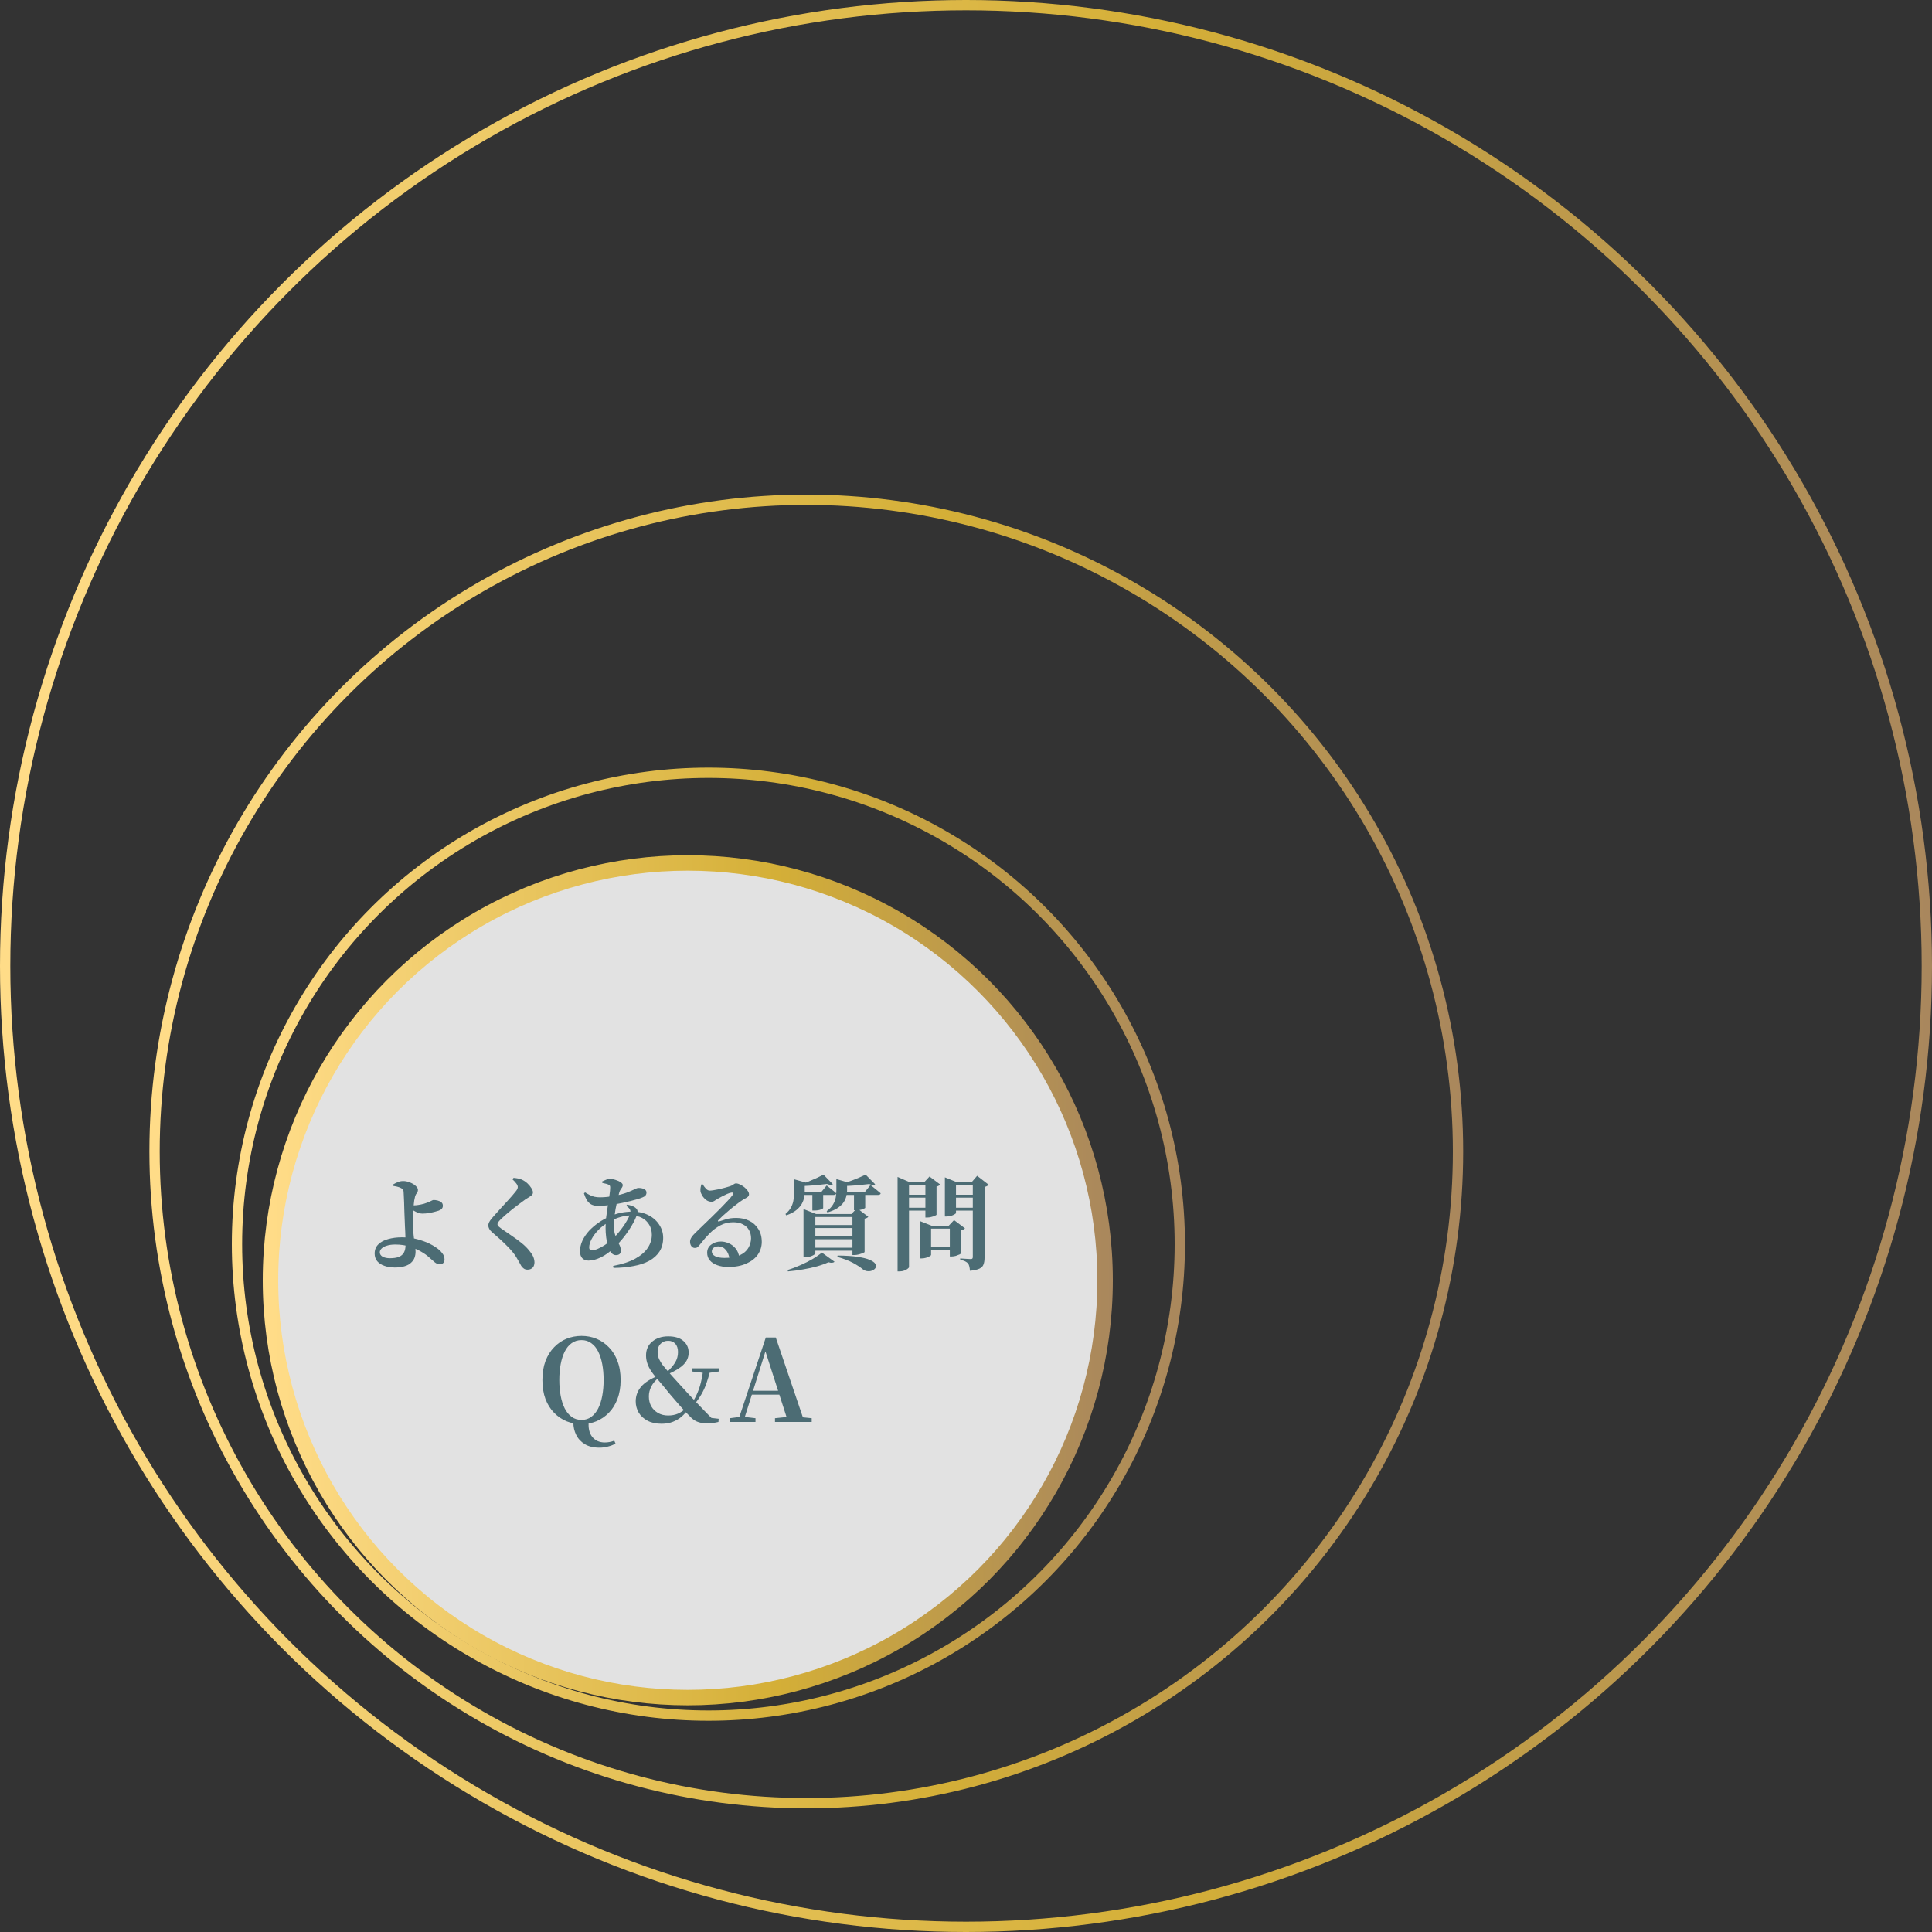
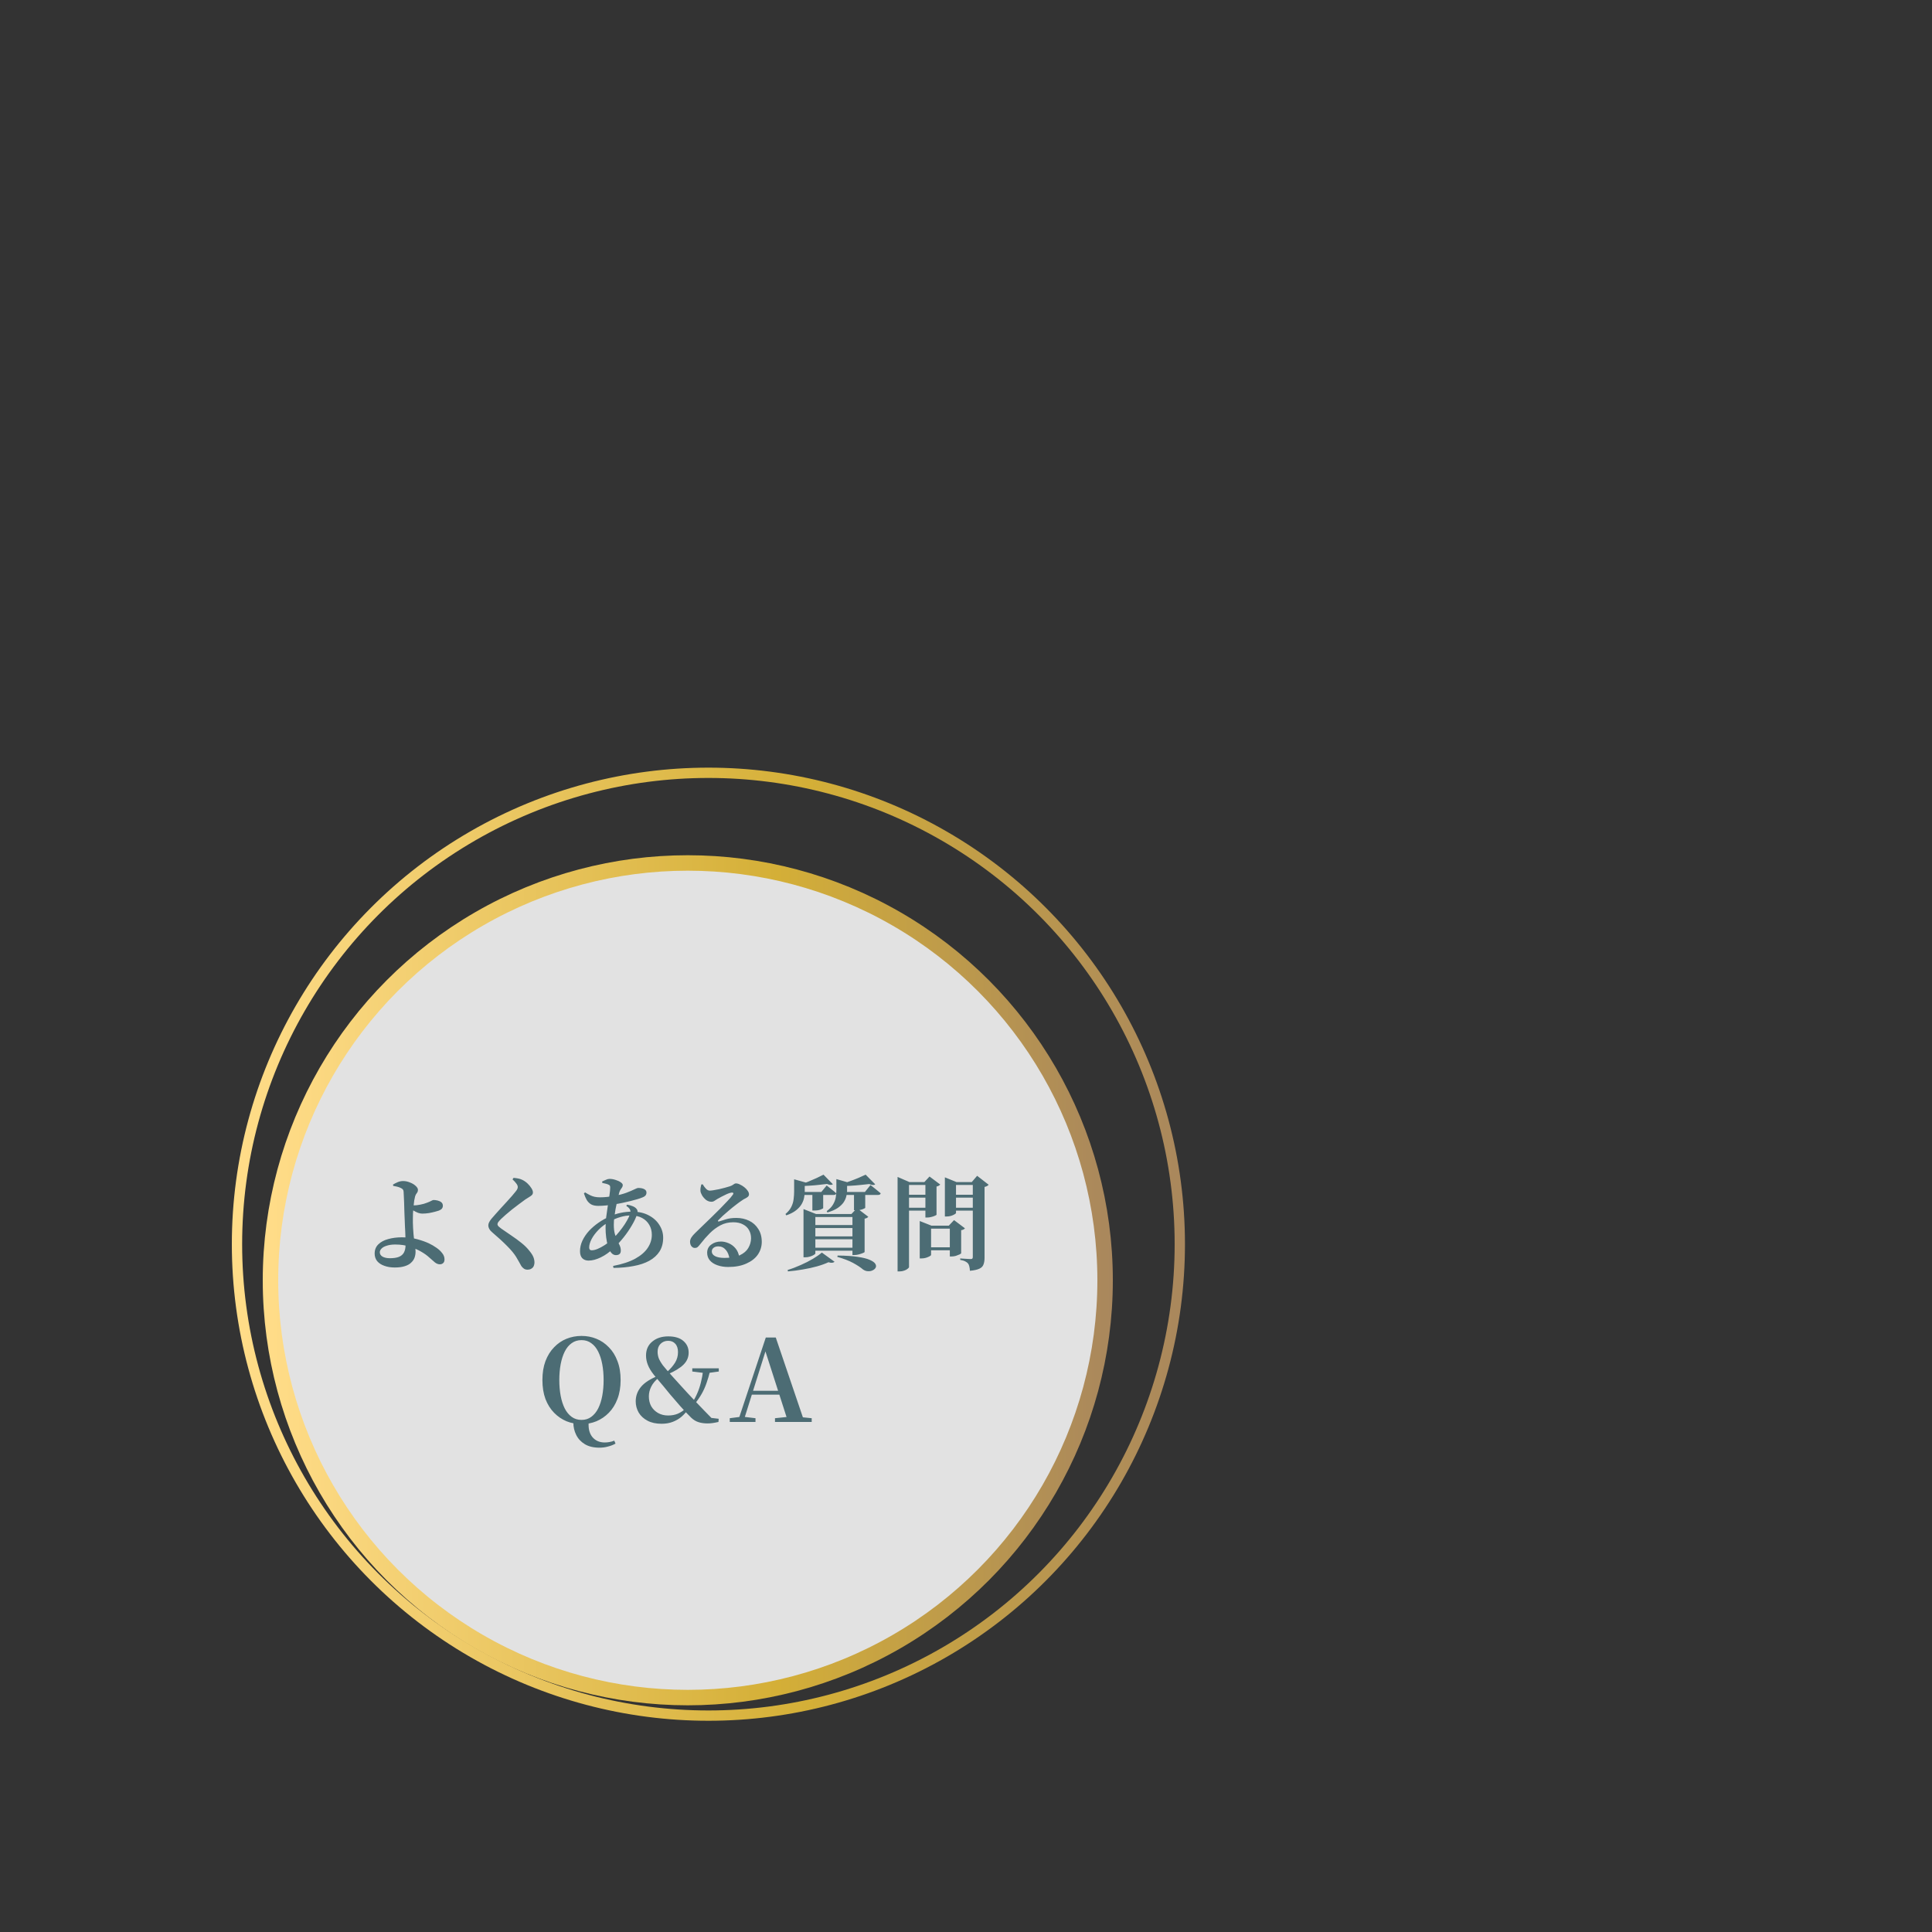
<svg xmlns="http://www.w3.org/2000/svg" width="375" height="375" viewBox="0 0 375 375" fill="none">
  <rect x="0" y="0" width="375" height="375" fill="#333333" stroke="none" />
-   <circle cx="187.5" cy="187.5" r="186.5" stroke="url(#paint0_linear_258_704)" stroke-width="2" />
-   <circle cx="156.5" cy="223.5" r="126.5" stroke="url(#paint1_linear_258_704)" stroke-width="2" />
  <circle cx="137.5" cy="241.5" r="91.5" stroke="url(#paint2_linear_258_704)" stroke-width="2" />
  <circle cx="133.5" cy="248.5" r="81" fill="#F5F5F5" fill-opacity="0.9" stroke="url(#paint3_linear_258_704)" stroke-width="3" />
  <path d="M76.32 230.18L76.28 229.92C76.547 229.76 76.847 229.607 77.18 229.46C77.527 229.313 77.88 229.24 78.24 229.24C78.693 229.24 79.14 229.333 79.58 229.52C80.033 229.693 80.4 229.913 80.68 230.18C80.973 230.447 81.12 230.7 81.12 230.94C81.12 231.193 81.053 231.4 80.92 231.56C80.787 231.707 80.673 231.913 80.58 232.18C80.527 232.367 80.467 232.647 80.4 233.02C80.347 233.393 80.3 233.8 80.26 234.24C80.22 234.667 80.187 235.08 80.16 235.48C80.147 235.88 80.14 236.213 80.14 236.48C80.14 236.72 80.14 237.007 80.14 237.34C80.153 237.66 80.167 238.007 80.18 238.38C80.207 238.753 80.233 239.133 80.26 239.52C80.287 239.893 80.327 240.267 80.38 240.64C80.433 241.08 80.493 241.473 80.56 241.82C80.627 242.167 80.66 242.547 80.66 242.96C80.66 243.36 80.593 243.747 80.46 244.12C80.327 244.48 80.107 244.8 79.8 245.08C79.507 245.373 79.1 245.6 78.58 245.76C78.06 245.933 77.407 246.02 76.62 246.02C75.873 246.02 75.207 245.913 74.62 245.7C74.033 245.5 73.567 245.2 73.22 244.8C72.887 244.387 72.72 243.893 72.72 243.32C72.72 242.587 72.96 241.987 73.44 241.52C73.92 241.053 74.56 240.713 75.36 240.5C76.173 240.273 77.053 240.16 78 240.16C79.12 240.16 80.127 240.287 81.02 240.54C81.927 240.793 82.673 241.06 83.26 241.34C83.767 241.58 84.247 241.86 84.7 242.18C85.153 242.487 85.527 242.833 85.82 243.22C86.127 243.593 86.28 244 86.28 244.44C86.28 244.773 86.193 245.013 86.02 245.16C85.86 245.32 85.64 245.4 85.36 245.4C85.04 245.4 84.72 245.273 84.4 245.02C84.093 244.767 83.727 244.447 83.3 244.06C82.887 243.673 82.353 243.293 81.7 242.92C81.073 242.56 80.353 242.247 79.54 241.98C78.727 241.7 77.787 241.56 76.72 241.56C76.093 241.56 75.553 241.633 75.1 241.78C74.647 241.913 74.3 242.1 74.06 242.34C73.833 242.567 73.72 242.807 73.72 243.06C73.72 243.42 73.9 243.707 74.26 243.92C74.633 244.12 75.107 244.22 75.68 244.22C76.4 244.22 76.98 244.133 77.42 243.96C77.873 243.773 78.2 243.493 78.4 243.12C78.613 242.733 78.72 242.227 78.72 241.6C78.72 241.173 78.713 240.753 78.7 240.34C78.7 239.927 78.687 239.527 78.66 239.14C78.647 238.74 78.627 238.36 78.6 238C78.587 237.627 78.573 237.273 78.56 236.94C78.547 236.593 78.533 236.273 78.52 235.98C78.507 235.7 78.493 235.333 78.48 234.88C78.467 234.413 78.453 233.933 78.44 233.44C78.427 232.947 78.407 232.507 78.38 232.12C78.367 231.72 78.353 231.453 78.34 231.32C78.327 231.12 78.28 230.973 78.2 230.88C78.12 230.773 77.993 230.68 77.82 230.6C77.593 230.48 77.333 230.387 77.04 230.32C76.747 230.253 76.507 230.207 76.32 230.18ZM79.6 233.88C79.773 233.907 79.927 233.927 80.06 233.94C80.193 233.953 80.313 233.96 80.42 233.96C80.7 233.96 81.087 233.913 81.58 233.82C82.073 233.727 82.513 233.6 82.9 233.44C83.26 233.307 83.533 233.187 83.72 233.08C83.92 232.973 84.06 232.92 84.14 232.92C84.393 232.92 84.66 232.953 84.94 233.02C85.22 233.087 85.46 233.2 85.66 233.36C85.86 233.52 85.96 233.747 85.96 234.04C85.96 234.24 85.9 234.42 85.78 234.58C85.673 234.727 85.473 234.86 85.18 234.98C85.02 235.033 84.767 235.107 84.42 235.2C84.073 235.293 83.68 235.38 83.24 235.46C82.813 235.527 82.38 235.56 81.94 235.56C81.687 235.56 81.413 235.507 81.12 235.4C80.827 235.28 80.547 235.14 80.28 234.98C80.027 234.82 79.807 234.687 79.62 234.58L79.6 233.88ZM99.48 228.92L99.68 228.62C99.987 228.647 100.28 228.687 100.56 228.74C100.853 228.793 101.12 228.88 101.36 229C101.747 229.187 102.093 229.427 102.4 229.72C102.707 230.013 102.953 230.313 103.14 230.62C103.34 230.927 103.44 231.2 103.44 231.44C103.44 231.653 103.373 231.827 103.24 231.96C103.12 232.08 102.947 232.207 102.72 232.34C102.507 232.46 102.253 232.62 101.96 232.82C101.6 233.073 101.193 233.373 100.74 233.72C100.287 234.053 99.833 234.4 99.38 234.76C98.94 235.12 98.533 235.46 98.16 235.78C97.787 236.1 97.493 236.367 97.28 236.58C97.013 236.847 96.827 237.053 96.72 237.2C96.613 237.347 96.56 237.487 96.56 237.62C96.56 237.753 96.627 237.893 96.76 238.04C96.907 238.173 97.08 238.313 97.28 238.46C97.92 238.913 98.58 239.367 99.26 239.82C99.94 240.273 100.587 240.747 101.2 241.24C101.827 241.733 102.36 242.267 102.8 242.84C103.16 243.28 103.407 243.673 103.54 244.02C103.673 244.367 103.74 244.713 103.74 245.06C103.74 245.26 103.7 245.467 103.62 245.68C103.54 245.907 103.393 246.087 103.18 246.22C102.98 246.367 102.707 246.44 102.36 246.44C102.093 246.44 101.86 246.367 101.66 246.22C101.46 246.073 101.3 245.907 101.18 245.72C101.06 245.507 100.927 245.267 100.78 245C100.647 244.747 100.447 244.4 100.18 243.96C99.793 243.333 99.207 242.627 98.42 241.84C97.647 241.053 96.673 240.16 95.5 239.16C95.26 238.96 95.08 238.747 94.96 238.52C94.84 238.28 94.78 238.067 94.78 237.88C94.78 237.667 94.827 237.467 94.92 237.28C95.013 237.08 95.16 236.853 95.36 236.6C95.573 236.347 95.847 236.033 96.18 235.66C96.513 235.273 96.873 234.873 97.26 234.46C97.647 234.047 98.027 233.633 98.4 233.22C98.773 232.807 99.107 232.433 99.4 232.1C99.707 231.753 99.933 231.48 100.08 231.28C100.24 231.093 100.347 230.933 100.4 230.8C100.467 230.667 100.5 230.533 100.5 230.4C100.5 230.187 100.4 229.953 100.2 229.7C100.013 229.447 99.773 229.187 99.48 228.92ZM121.56 234.06L121.72 233.82C122.107 233.887 122.447 233.98 122.74 234.1C123.047 234.207 123.3 234.367 123.5 234.58C123.633 234.713 123.713 234.86 123.74 235.02C123.767 235.18 123.753 235.353 123.7 235.54C123.5 236.22 123.16 236.967 122.68 237.78C122.213 238.593 121.667 239.393 121.04 240.18C120.413 240.967 119.767 241.667 119.1 242.28C118.3 243.053 117.467 243.647 116.6 244.06C115.747 244.473 114.96 244.68 114.24 244.68C113.733 244.68 113.327 244.527 113.02 244.22C112.727 243.913 112.58 243.46 112.58 242.86C112.58 242.167 112.733 241.487 113.04 240.82C113.36 240.14 113.787 239.507 114.32 238.92C114.867 238.333 115.487 237.8 116.18 237.32C116.873 236.84 117.593 236.44 118.34 236.12C118.993 235.813 119.693 235.58 120.44 235.42C121.187 235.26 121.953 235.18 122.74 235.18C123.967 235.18 125.027 235.42 125.92 235.9C126.813 236.367 127.5 236.987 127.98 237.76C128.473 238.52 128.72 239.347 128.72 240.24C128.72 241.267 128.487 242.153 128.02 242.9C127.553 243.633 126.887 244.24 126.02 244.72C125.167 245.187 124.147 245.527 122.96 245.74C121.787 245.967 120.493 246.087 119.08 246.1L119 245.72C120.747 245.387 122.173 244.92 123.28 244.32C124.387 243.707 125.2 243.007 125.72 242.22C126.253 241.42 126.52 240.573 126.52 239.68C126.52 238.947 126.353 238.3 126.02 237.74C125.687 237.167 125.22 236.72 124.62 236.4C124.02 236.08 123.3 235.92 122.46 235.92C121.793 235.92 121.12 236.02 120.44 236.22C119.76 236.407 119.027 236.72 118.24 237.16C117.453 237.587 116.767 238.1 116.18 238.7C115.593 239.3 115.14 239.907 114.82 240.52C114.513 241.12 114.36 241.653 114.36 242.12C114.36 242.307 114.4 242.447 114.48 242.54C114.56 242.633 114.68 242.68 114.84 242.68C115.2 242.68 115.593 242.587 116.02 242.4C116.46 242.213 116.907 241.973 117.36 241.68C117.813 241.387 118.227 241.073 118.6 240.74C118.96 240.433 119.327 240.073 119.7 239.66C120.073 239.233 120.433 238.787 120.78 238.32C121.127 237.853 121.427 237.393 121.68 236.94C121.947 236.487 122.14 236.08 122.26 235.72C122.393 235.36 122.407 235.06 122.3 234.82C122.193 234.567 121.947 234.313 121.56 234.06ZM116.9 229.6L116.88 229.32C117.093 229.213 117.333 229.107 117.6 229C117.867 228.88 118.1 228.82 118.3 228.82C118.687 228.82 119.08 228.887 119.48 229.02C119.88 229.14 120.213 229.293 120.48 229.48C120.747 229.667 120.88 229.847 120.88 230.02C120.88 230.18 120.833 230.333 120.74 230.48C120.647 230.613 120.547 230.76 120.44 230.92C120.333 231.08 120.247 231.28 120.18 231.52C120.06 232 119.94 232.507 119.82 233.04C119.7 233.573 119.587 234.113 119.48 234.66C119.387 235.193 119.307 235.72 119.24 236.24C119.173 236.76 119.14 237.253 119.14 237.72C119.14 238.413 119.207 239.007 119.34 239.5C119.487 239.98 119.647 240.407 119.82 240.78C120.007 241.14 120.167 241.473 120.3 241.78C120.433 242.087 120.5 242.407 120.5 242.74C120.5 243.047 120.413 243.273 120.24 243.42C120.067 243.553 119.833 243.62 119.54 243.62C119.207 243.62 118.907 243.467 118.64 243.16C118.387 242.84 118.18 242.427 118.02 241.92C117.86 241.4 117.74 240.827 117.66 240.2C117.58 239.573 117.54 238.953 117.54 238.34C117.54 237.713 117.58 237.02 117.66 236.26C117.753 235.5 117.86 234.747 117.98 234C118.1 233.253 118.207 232.573 118.3 231.96C118.393 231.333 118.44 230.847 118.44 230.5C118.44 230.327 118.413 230.2 118.36 230.12C118.307 230.04 118.193 229.967 118.02 229.9C117.873 229.833 117.7 229.78 117.5 229.74C117.3 229.687 117.1 229.64 116.9 229.6ZM113.34 231.64L113.56 231.44C113.907 231.653 114.227 231.833 114.52 231.98C114.813 232.127 115.113 232.233 115.42 232.3C115.74 232.367 116.087 232.4 116.46 232.4C116.94 232.4 117.413 232.373 117.88 232.32C118.347 232.267 118.78 232.207 119.18 232.14C120.113 231.967 120.907 231.76 121.56 231.52C122.227 231.267 122.747 231.047 123.12 230.86C123.507 230.673 123.747 230.58 123.84 230.58C124.373 230.58 124.78 230.66 125.06 230.82C125.34 230.967 125.48 231.187 125.48 231.48C125.48 231.707 125.413 231.9 125.28 232.06C125.147 232.207 124.953 232.327 124.7 232.42C124.447 232.527 124.12 232.64 123.72 232.76C123.32 232.88 122.873 233 122.38 233.12C121.887 233.24 121.36 233.36 120.8 233.48C120.253 233.6 119.693 233.7 119.12 233.78C118.64 233.86 118.14 233.927 117.62 233.98C117.1 234.033 116.6 234.06 116.12 234.06C115.573 234.06 115.12 233.967 114.76 233.78C114.413 233.58 114.127 233.3 113.9 232.94C113.687 232.567 113.5 232.133 113.34 231.64ZM136.4 229.88C136.573 230.187 136.78 230.467 137.02 230.72C137.26 230.973 137.507 231.1 137.76 231.1C137.933 231.1 138.18 231.073 138.5 231.02C138.833 230.967 139.193 230.9 139.58 230.82C139.967 230.727 140.34 230.633 140.7 230.54C141.073 230.433 141.393 230.34 141.66 230.26C141.927 230.167 142.113 230.08 142.22 230C142.34 229.92 142.44 229.853 142.52 229.8C142.613 229.733 142.727 229.7 142.86 229.7C143.1 229.7 143.36 229.773 143.64 229.92C143.933 230.053 144.213 230.227 144.48 230.44C144.747 230.653 144.96 230.88 145.12 231.12C145.293 231.36 145.38 231.593 145.38 231.82C145.38 231.993 145.313 232.147 145.18 232.28C145.047 232.4 144.873 232.513 144.66 232.62C144.447 232.713 144.233 232.84 144.02 233C143.687 233.213 143.3 233.493 142.86 233.84C142.42 234.173 141.973 234.533 141.52 234.92C141.08 235.293 140.673 235.647 140.3 235.98C139.94 236.313 139.667 236.58 139.48 236.78C139.36 236.887 139.32 236.973 139.36 237.04C139.4 237.093 139.473 237.107 139.58 237.08C139.913 236.973 140.36 236.833 140.92 236.66C141.48 236.487 142.147 236.4 142.92 236.4C143.827 236.4 144.653 236.58 145.4 236.94C146.147 237.3 146.74 237.833 147.18 238.54C147.633 239.233 147.86 240.08 147.86 241.08C147.847 241.987 147.587 242.807 147.08 243.54C146.573 244.26 145.833 244.833 144.86 245.26C143.887 245.7 142.713 245.92 141.34 245.92C140.567 245.92 139.867 245.807 139.24 245.58C138.627 245.367 138.14 245.053 137.78 244.64C137.433 244.227 137.26 243.733 137.26 243.16C137.26 242.493 137.52 241.967 138.04 241.58C138.56 241.18 139.193 240.98 139.94 240.98C140.42 240.98 140.907 241.087 141.4 241.3C141.907 241.5 142.353 241.827 142.74 242.28C143.127 242.72 143.38 243.307 143.5 244.04L141.6 244.38C141.507 243.647 141.267 243.053 140.88 242.6C140.493 242.147 140.007 241.92 139.42 241.92C139.033 241.92 138.727 242.013 138.5 242.2C138.273 242.373 138.16 242.613 138.16 242.92C138.16 243.293 138.373 243.593 138.8 243.82C139.24 244.047 139.847 244.16 140.62 244.16C141.86 244.16 142.853 243.987 143.6 243.64C144.36 243.28 144.907 242.813 145.24 242.24C145.587 241.653 145.767 241.027 145.78 240.36C145.78 239.76 145.647 239.227 145.38 238.76C145.127 238.293 144.74 237.927 144.22 237.66C143.713 237.38 143.08 237.24 142.32 237.24C141.4 237.24 140.567 237.44 139.82 237.84C139.087 238.227 138.4 238.74 137.76 239.38C137.133 240.007 136.533 240.693 135.96 241.44C135.72 241.747 135.527 241.96 135.38 242.08C135.233 242.187 135.033 242.233 134.78 242.22C134.567 242.207 134.367 242.087 134.18 241.86C134.007 241.62 133.927 241.307 133.94 240.92C133.967 240.653 134.06 240.4 134.22 240.16C134.38 239.907 134.627 239.62 134.96 239.3C135.347 238.927 135.807 238.48 136.34 237.96C136.887 237.427 137.453 236.88 138.04 236.32C138.627 235.747 139.193 235.187 139.74 234.64C140.287 234.08 140.773 233.573 141.2 233.12C141.64 232.667 141.96 232.293 142.16 232C142.333 231.787 142.387 231.64 142.32 231.56C142.253 231.48 142.14 231.453 141.98 231.48C141.727 231.52 141.433 231.613 141.1 231.76C140.78 231.907 140.453 232.067 140.12 232.24C139.787 232.413 139.493 232.573 139.24 232.72C139.053 232.84 138.867 232.96 138.68 233.08C138.507 233.2 138.313 233.26 138.1 233.26C137.713 233.26 137.36 233.14 137.04 232.9C136.733 232.647 136.48 232.36 136.28 232.04C136.093 231.707 135.987 231.427 135.96 231.2C135.947 230.96 135.953 230.747 135.98 230.56C136.02 230.36 136.067 230.14 136.12 229.9L136.4 229.88ZM165.76 231.36H167.94V234.44C167.94 234.48 167.78 234.567 167.46 234.7C167.14 234.833 166.707 234.9 166.16 234.9H165.76V231.36ZM162.34 228.86L164.92 229.6C164.88 229.733 164.713 229.82 164.42 229.86V231.1C164.42 231.407 164.373 231.753 164.28 232.14C164.2 232.527 164.033 232.92 163.78 233.32C163.527 233.707 163.147 234.08 162.64 234.44C162.133 234.787 161.453 235.087 160.6 235.34L160.46 235.08C161.033 234.667 161.447 234.233 161.7 233.78C161.967 233.327 162.14 232.873 162.22 232.42C162.3 231.953 162.34 231.507 162.34 231.08V228.86ZM163.26 231.36H167.88L168.96 230.02C168.96 230.02 169.073 230.107 169.3 230.28C169.527 230.453 169.793 230.667 170.1 230.92C170.407 231.16 170.687 231.393 170.94 231.62C170.9 231.833 170.72 231.94 170.4 231.94H163.26V231.36ZM168.02 228L169.88 229.88C169.64 230.067 169.253 230.047 168.72 229.82C168.24 229.873 167.68 229.933 167.04 230C166.4 230.067 165.733 230.12 165.04 230.16C164.36 230.2 163.7 230.227 163.06 230.24L162.96 229.94C163.533 229.767 164.14 229.567 164.78 229.34C165.42 229.113 166.027 228.88 166.6 228.64C167.173 228.387 167.647 228.173 168.02 228ZM157.68 231.36H159.78V234.5C159.78 234.54 159.627 234.627 159.32 234.76C159.013 234.893 158.587 234.96 158.04 234.96H157.68V231.36ZM154.14 228.9L156.72 229.62C156.68 229.753 156.507 229.84 156.2 229.88V231.3C156.2 231.633 156.16 232.007 156.08 232.42C156.013 232.833 155.86 233.253 155.62 233.68C155.38 234.107 155.02 234.513 154.54 234.9C154.06 235.287 153.42 235.62 152.62 235.9L152.46 235.64C152.98 235.2 153.36 234.733 153.6 234.24C153.84 233.747 153.987 233.247 154.04 232.74C154.107 232.22 154.14 231.733 154.14 231.28V228.9ZM155.34 231.36H159.42L160.46 230.1C160.46 230.1 160.567 230.187 160.78 230.36C160.993 230.52 161.247 230.72 161.54 230.96C161.833 231.187 162.093 231.407 162.32 231.62C162.28 231.833 162.107 231.94 161.8 231.94H155.34V231.36ZM159.84 228L161.66 229.86C161.42 230.047 161.04 230.027 160.52 229.8C160.08 229.853 159.567 229.913 158.98 229.98C158.393 230.047 157.78 230.1 157.14 230.14C156.513 230.18 155.907 230.213 155.32 230.24L155.26 229.94C155.767 229.78 156.307 229.587 156.88 229.36C157.467 229.12 158.02 228.88 158.54 228.64C159.06 228.4 159.493 228.187 159.84 228ZM157.1 237.78H166.6V238.36H157.1V237.78ZM157.1 239.98H166.6V240.54H157.1V239.98ZM157.1 242.18H166.6V242.76H157.1V242.18ZM165.46 235.64H165.26L166.34 234.5L168.54 236.18C168.487 236.247 168.393 236.32 168.26 236.4C168.14 236.467 167.993 236.513 167.82 236.54V243C167.82 243.053 167.707 243.127 167.48 243.22C167.253 243.313 166.993 243.4 166.7 243.48C166.407 243.56 166.127 243.6 165.86 243.6H165.46V235.64ZM155.96 235.64V234.68L158.4 235.64H166.74V236.22H158.26V243.3C158.26 243.367 158.16 243.46 157.96 243.58C157.773 243.7 157.527 243.807 157.22 243.9C156.927 243.993 156.62 244.04 156.3 244.04H155.96V235.64ZM159.52 243.12L161.98 244.9C161.887 245.007 161.74 245.073 161.54 245.1C161.353 245.127 161.107 245.093 160.8 245C160.173 245.293 159.433 245.56 158.58 245.8C157.727 246.04 156.813 246.24 155.84 246.4C154.867 246.573 153.9 246.7 152.94 246.78L152.88 246.5C153.72 246.247 154.567 245.927 155.42 245.54C156.273 245.167 157.06 244.767 157.78 244.34C158.5 243.913 159.08 243.507 159.52 243.12ZM162.58 243.7C164.193 243.713 165.5 243.8 166.5 243.96C167.513 244.107 168.287 244.3 168.82 244.54C169.367 244.78 169.72 245.027 169.88 245.28C170.053 245.547 170.087 245.793 169.98 246.02C169.873 246.247 169.68 246.427 169.4 246.56C169.12 246.707 168.807 246.767 168.46 246.74C168.113 246.727 167.787 246.607 167.48 246.38C167.027 245.993 166.387 245.573 165.56 245.12C164.733 244.68 163.72 244.293 162.52 243.96L162.58 243.7ZM178.52 237.9V237L180.8 237.9H184.98V238.48H180.72V243.58C180.72 243.647 180.627 243.733 180.44 243.84C180.253 243.947 180.013 244.047 179.72 244.14C179.44 244.22 179.147 244.26 178.84 244.26H178.52V237.9ZM179.84 242.1H185.32V242.68H179.84V242.1ZM184.36 237.9H184.16L185.18 236.82L187.3 238.42C187.247 238.487 187.153 238.56 187.02 238.64C186.9 238.707 186.747 238.753 186.56 238.78V243.24C186.56 243.293 186.46 243.373 186.26 243.48C186.06 243.573 185.82 243.667 185.54 243.76C185.26 243.84 184.993 243.88 184.74 243.88H184.36V237.9ZM174.22 229.44V228.44L176.52 229.44H180.26V230H176.44V245.94C176.44 246.02 176.353 246.127 176.18 246.26C176.02 246.407 175.8 246.527 175.52 246.62C175.24 246.727 174.933 246.78 174.6 246.78H174.22V229.44ZM183.4 229.44V228.52L185.66 229.44H189.6V230H185.56V235.44C185.56 235.507 185.467 235.593 185.28 235.7C185.107 235.807 184.88 235.907 184.6 236C184.32 236.08 184.027 236.12 183.72 236.12H183.4V229.44ZM188.82 229.44H188.62L189.66 228.22L191.9 229.96C191.833 230.04 191.733 230.12 191.6 230.2C191.467 230.28 191.3 230.34 191.1 230.38V244.16C191.1 244.653 191.033 245.073 190.9 245.42C190.78 245.78 190.52 246.053 190.12 246.24C189.72 246.44 189.1 246.58 188.26 246.66C188.247 246.34 188.207 246.053 188.14 245.8C188.087 245.56 188 245.367 187.88 245.22C187.747 245.073 187.573 244.947 187.36 244.84C187.147 244.72 186.82 244.62 186.38 244.54V244.26C186.38 244.26 186.467 244.267 186.64 244.28C186.813 244.293 187.02 244.307 187.26 244.32C187.5 244.333 187.727 244.347 187.94 244.36C188.167 244.373 188.327 244.38 188.42 244.38C188.58 244.38 188.687 244.347 188.74 244.28C188.793 244.2 188.82 244.1 188.82 243.98V229.44ZM179.62 229.44H179.42L180.42 228.36L182.5 229.92C182.447 229.987 182.353 230.06 182.22 230.14C182.1 230.22 181.953 230.273 181.78 230.3V235.78C181.78 235.82 181.673 235.887 181.46 235.98C181.26 236.073 181.02 236.153 180.74 236.22C180.473 236.287 180.22 236.32 179.98 236.32H179.62V229.44ZM175.48 231.9H180.34V232.46H175.48V231.9ZM175.48 234.42H180.34V234.98H175.48V234.42ZM184.72 231.9H189.64V232.46H184.72V231.9ZM184.72 234.42H189.64V234.98H184.72V234.42ZM116.37 280.994C115.212 280.994 114.258 280.767 113.51 280.312C112.762 279.857 112.205 279.256 111.838 278.508C111.472 277.775 111.288 276.975 111.288 276.11V275.89H114.28C114.148 277.151 114.368 278.149 114.94 278.882C115.527 279.615 116.341 279.982 117.382 279.982C117.72 279.982 118.028 279.953 118.306 279.894C118.6 279.85 118.908 279.762 119.23 279.63L119.472 280.202C119.032 280.451 118.541 280.642 117.998 280.774C117.47 280.921 116.928 280.994 116.37 280.994ZM112.872 276.418C111.86 276.418 110.892 276.235 109.968 275.868C109.059 275.487 108.252 274.937 107.548 274.218C106.844 273.499 106.287 272.612 105.876 271.556C105.48 270.485 105.282 269.253 105.282 267.86C105.282 266.467 105.48 265.242 105.876 264.186C106.287 263.115 106.844 262.221 107.548 261.502C108.252 260.769 109.059 260.219 109.968 259.852C110.892 259.485 111.86 259.302 112.872 259.302C113.899 259.302 114.86 259.485 115.754 259.852C116.664 260.219 117.47 260.769 118.174 261.502C118.893 262.221 119.45 263.115 119.846 264.186C120.257 265.242 120.462 266.467 120.462 267.86C120.462 269.239 120.257 270.463 119.846 271.534C119.45 272.59 118.893 273.485 118.174 274.218C117.47 274.937 116.664 275.487 115.754 275.868C114.86 276.235 113.899 276.418 112.872 276.418ZM112.872 275.604C113.606 275.604 114.236 275.406 114.764 275.01C115.307 274.614 115.754 274.071 116.106 273.382C116.458 272.678 116.722 271.857 116.898 270.918C117.074 269.965 117.162 268.945 117.162 267.86C117.162 266.76 117.074 265.741 116.898 264.802C116.722 263.863 116.458 263.042 116.106 262.338C115.754 261.634 115.307 261.091 114.764 260.71C114.236 260.314 113.606 260.116 112.872 260.116C112.139 260.116 111.501 260.314 110.958 260.71C110.416 261.091 109.968 261.634 109.616 262.338C109.264 263.042 109 263.863 108.824 264.802C108.648 265.741 108.56 266.76 108.56 267.86C108.56 268.945 108.648 269.965 108.824 270.918C109 271.857 109.264 272.678 109.616 273.382C109.968 274.071 110.416 274.614 110.958 275.01C111.501 275.406 112.139 275.604 112.872 275.604ZM128.408 276.352C127.337 276.352 126.428 276.154 125.68 275.758C124.932 275.362 124.36 274.834 123.964 274.174C123.582 273.499 123.392 272.773 123.392 271.996C123.392 270.955 123.729 270.023 124.404 269.202C125.078 268.381 126.2 267.655 127.77 267.024V266.914L127.946 267.332C127.227 267.904 126.714 268.505 126.406 269.136C126.098 269.752 125.944 270.383 125.944 271.028C125.944 271.761 126.098 272.407 126.406 272.964C126.728 273.507 127.168 273.939 127.726 274.262C128.298 274.585 128.95 274.746 129.684 274.746C130.388 274.746 131.018 274.629 131.576 274.394C132.148 274.145 132.668 273.793 133.138 273.338L133.732 273.646H133.49C133.167 274.115 132.764 274.563 132.28 274.988C131.796 275.399 131.231 275.729 130.586 275.978C129.955 276.227 129.229 276.352 128.408 276.352ZM134.766 272.612L134.172 272.282H134.348C134.758 271.651 135.096 271.021 135.36 270.39C135.638 269.745 135.866 269.063 136.042 268.344C136.232 267.611 136.379 266.811 136.482 265.946H137.868C137.633 266.914 137.384 267.765 137.12 268.498C136.87 269.217 136.562 269.899 136.196 270.544C135.829 271.189 135.352 271.879 134.766 272.612ZM136.856 266.518L134.37 266.21V265.594H139.518V266.21L137.296 266.518H136.856ZM137.318 276.286C136.672 276.286 136.1 276.205 135.602 276.044C135.103 275.897 134.626 275.611 134.172 275.186C133.38 274.409 132.646 273.631 131.972 272.854C131.297 272.077 130.652 271.329 130.036 270.61C129.537 269.994 129.112 269.473 128.76 269.048C128.408 268.623 128.085 268.241 127.792 267.904C127.513 267.552 127.22 267.2 126.912 266.848C126.369 266.159 125.98 265.513 125.746 264.912C125.511 264.311 125.394 263.709 125.394 263.108C125.394 261.964 125.797 261.062 126.604 260.402C127.41 259.727 128.444 259.39 129.706 259.39C130.982 259.39 131.957 259.683 132.632 260.27C133.321 260.857 133.666 261.612 133.666 262.536C133.666 263.445 133.328 264.23 132.654 264.89C131.994 265.535 131.004 266.144 129.684 266.716V266.848L129.42 266.342C130.109 265.726 130.644 265.11 131.026 264.494C131.407 263.878 131.598 263.196 131.598 262.448C131.598 261.744 131.422 261.201 131.07 260.82C130.732 260.439 130.27 260.248 129.684 260.248C129.097 260.248 128.606 260.446 128.21 260.842C127.828 261.223 127.638 261.737 127.638 262.382C127.638 262.763 127.704 263.159 127.836 263.57C127.982 263.966 128.261 264.45 128.672 265.022C128.936 265.33 129.2 265.645 129.464 265.968C129.728 266.276 130.05 266.643 130.432 267.068C130.813 267.479 131.304 268.021 131.906 268.696C132.507 269.341 133.05 269.935 133.534 270.478C134.032 271.006 134.524 271.527 135.008 272.04C135.492 272.539 135.998 273.067 136.526 273.624C137.068 274.167 137.67 274.783 138.33 275.472L137.076 275.098L139.496 275.384L139.452 276C138.997 276.103 138.608 276.176 138.286 276.22C137.963 276.264 137.64 276.286 137.318 276.286ZM141.646 276V275.274L143.846 274.988H144.242L146.64 275.274V276H141.646ZM143.186 276L148.642 259.61H150.578L156.144 276H152.976L148.334 261.568H148.774L148.708 261.876L144.264 276H143.186ZM145.606 270.698L145.782 269.95H152.756L152.91 270.698H145.606ZM150.424 276V275.274L153.394 274.966H154.494L157.552 275.274V276H150.424Z" fill="#4C6C74" />
  <defs>
    <linearGradient id="paint0_linear_258_704" x1="375" y1="187.5" x2="0" y2="187.5" gradientUnits="userSpaceOnUse">
      <stop stop-color="#A9875D" />
      <stop offset="0.395" stop-color="#D4AF37" />
      <stop offset="0.99" stop-color="#FFDC88" />
    </linearGradient>
    <linearGradient id="paint1_linear_258_704" x1="284" y1="223.5" x2="29" y2="223.5" gradientUnits="userSpaceOnUse">
      <stop stop-color="#A9875D" />
      <stop offset="0.395" stop-color="#D4AF37" />
      <stop offset="0.99" stop-color="#FFDC88" />
    </linearGradient>
    <linearGradient id="paint2_linear_258_704" x1="230" y1="241.5" x2="45" y2="241.5" gradientUnits="userSpaceOnUse">
      <stop stop-color="#A9875D" />
      <stop offset="0.395" stop-color="#D4AF37" />
      <stop offset="0.99" stop-color="#FFDC88" />
    </linearGradient>
    <linearGradient id="paint3_linear_258_704" x1="216" y1="248.5" x2="51" y2="248.5" gradientUnits="userSpaceOnUse">
      <stop stop-color="#A9875D" />
      <stop offset="0.395" stop-color="#D4AF37" />
      <stop offset="0.99" stop-color="#FFDC88" />
    </linearGradient>
  </defs>
</svg>